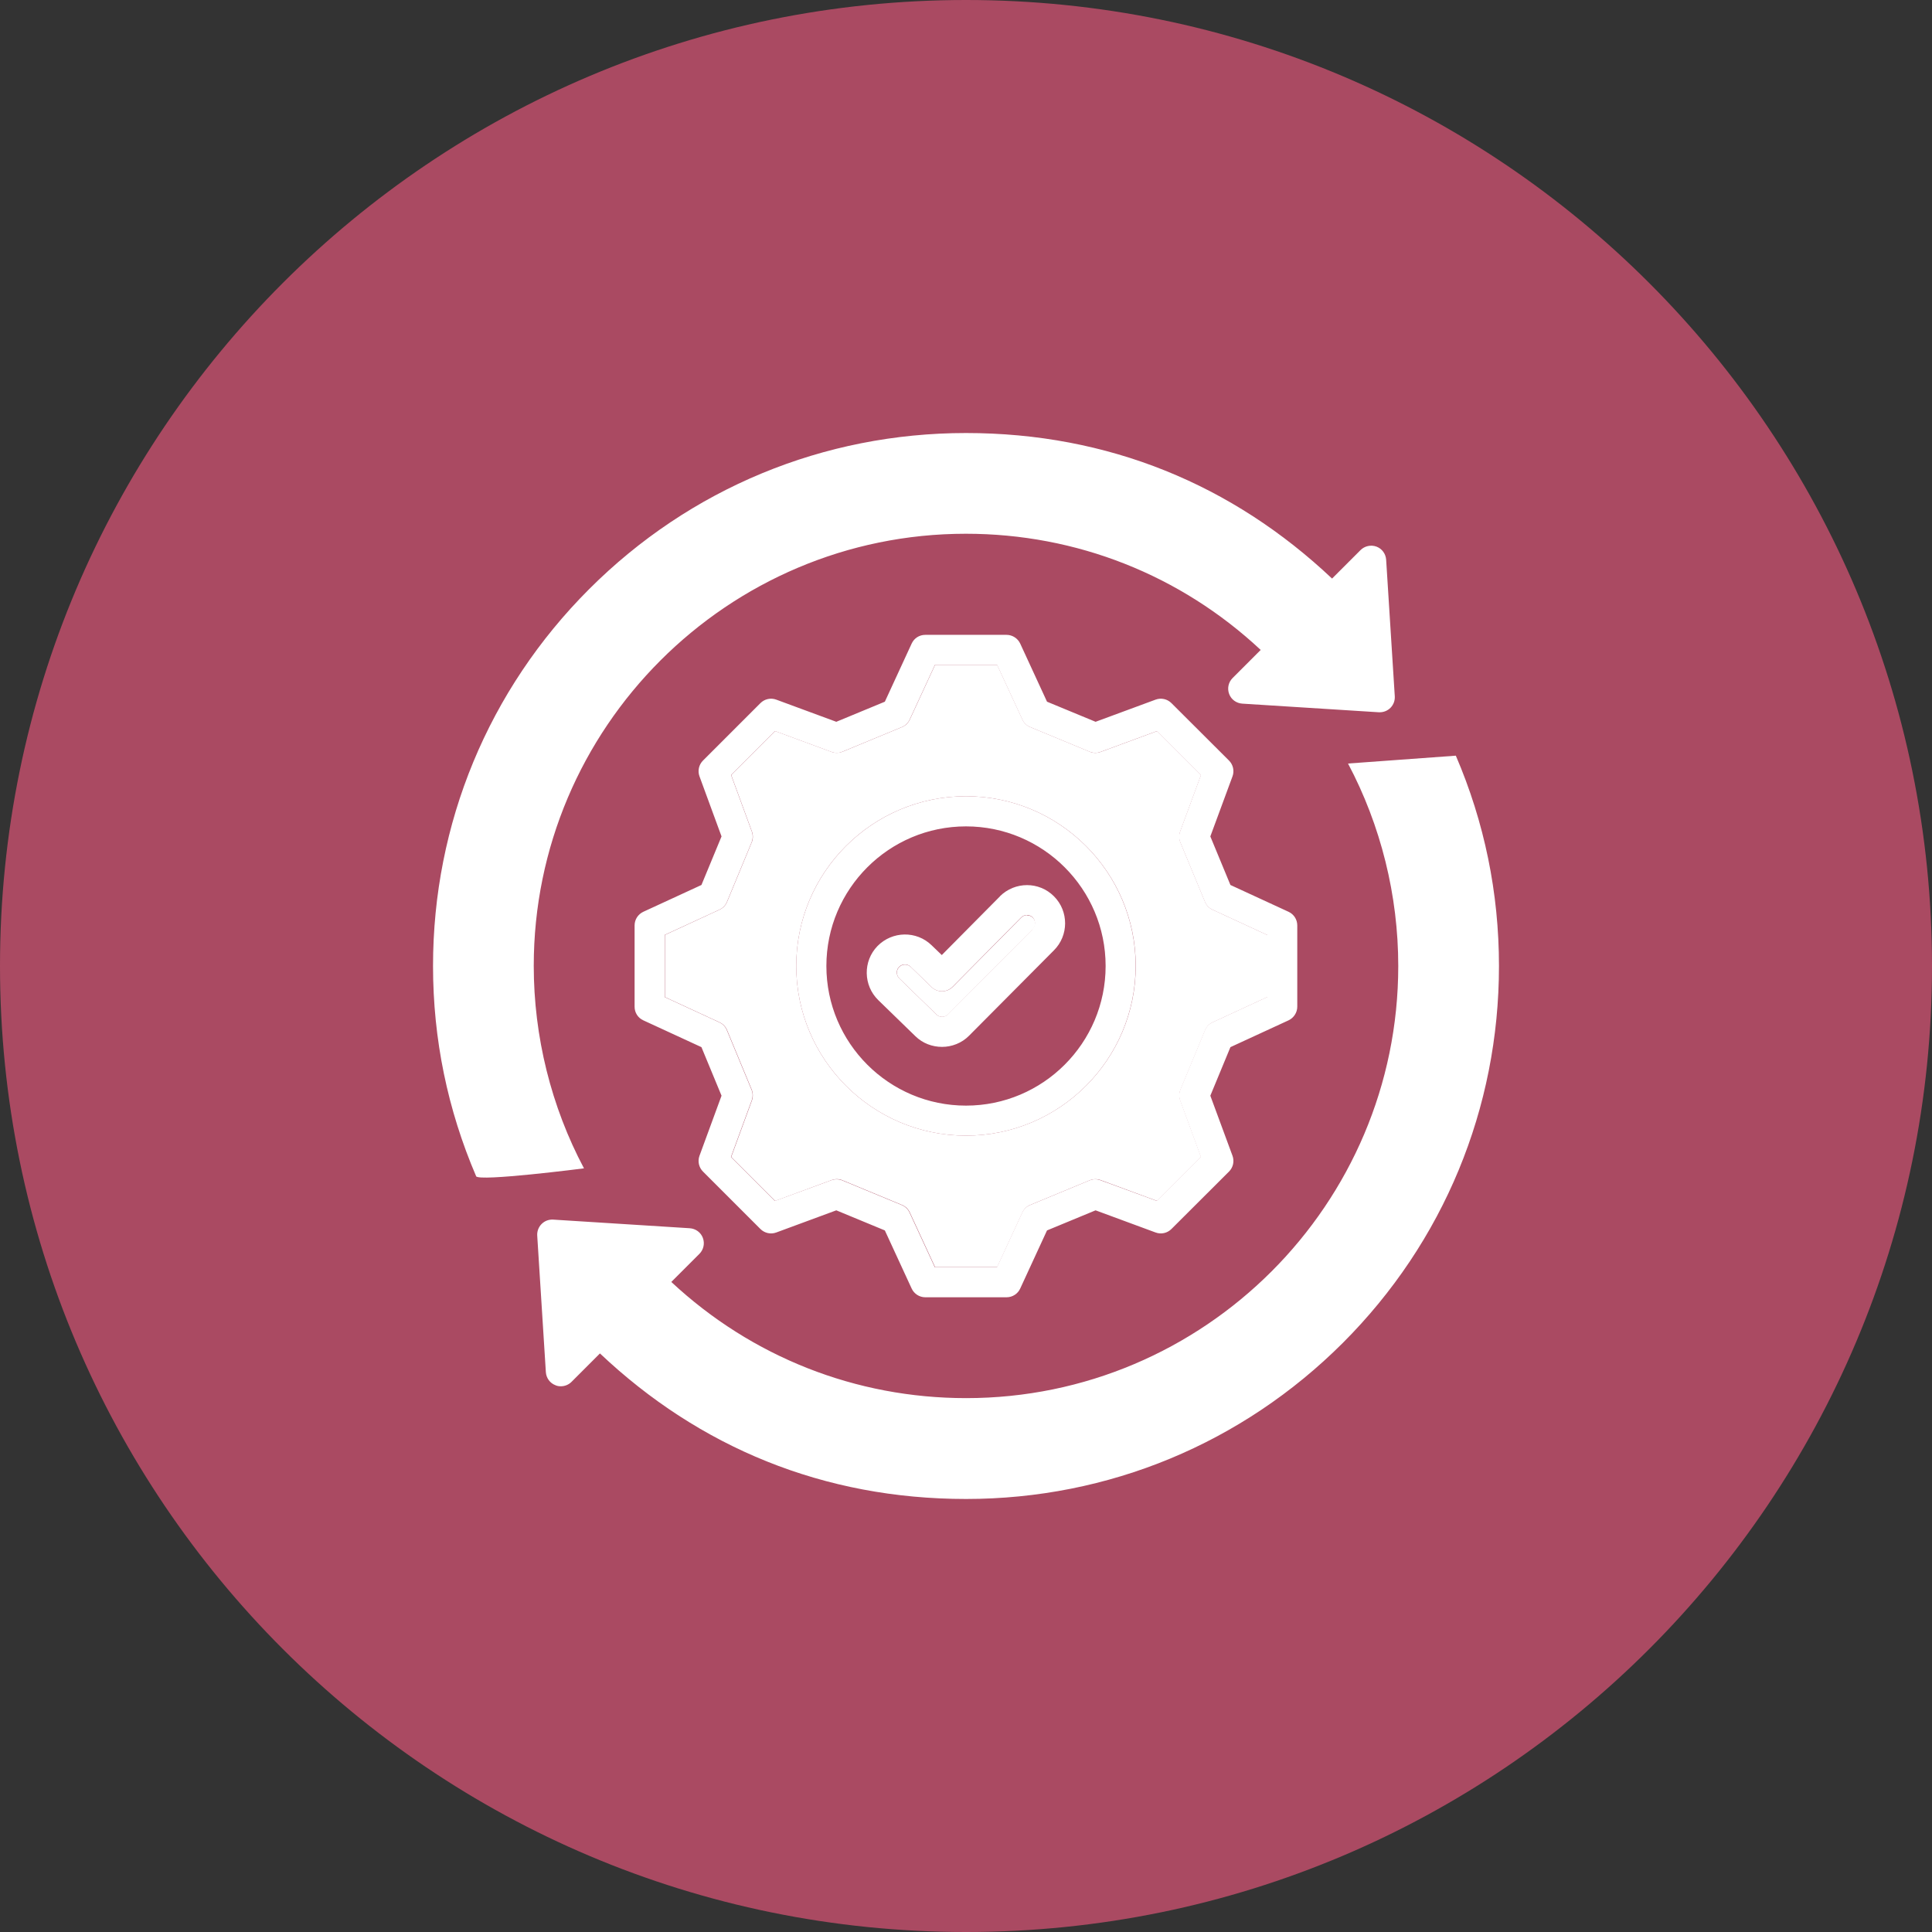
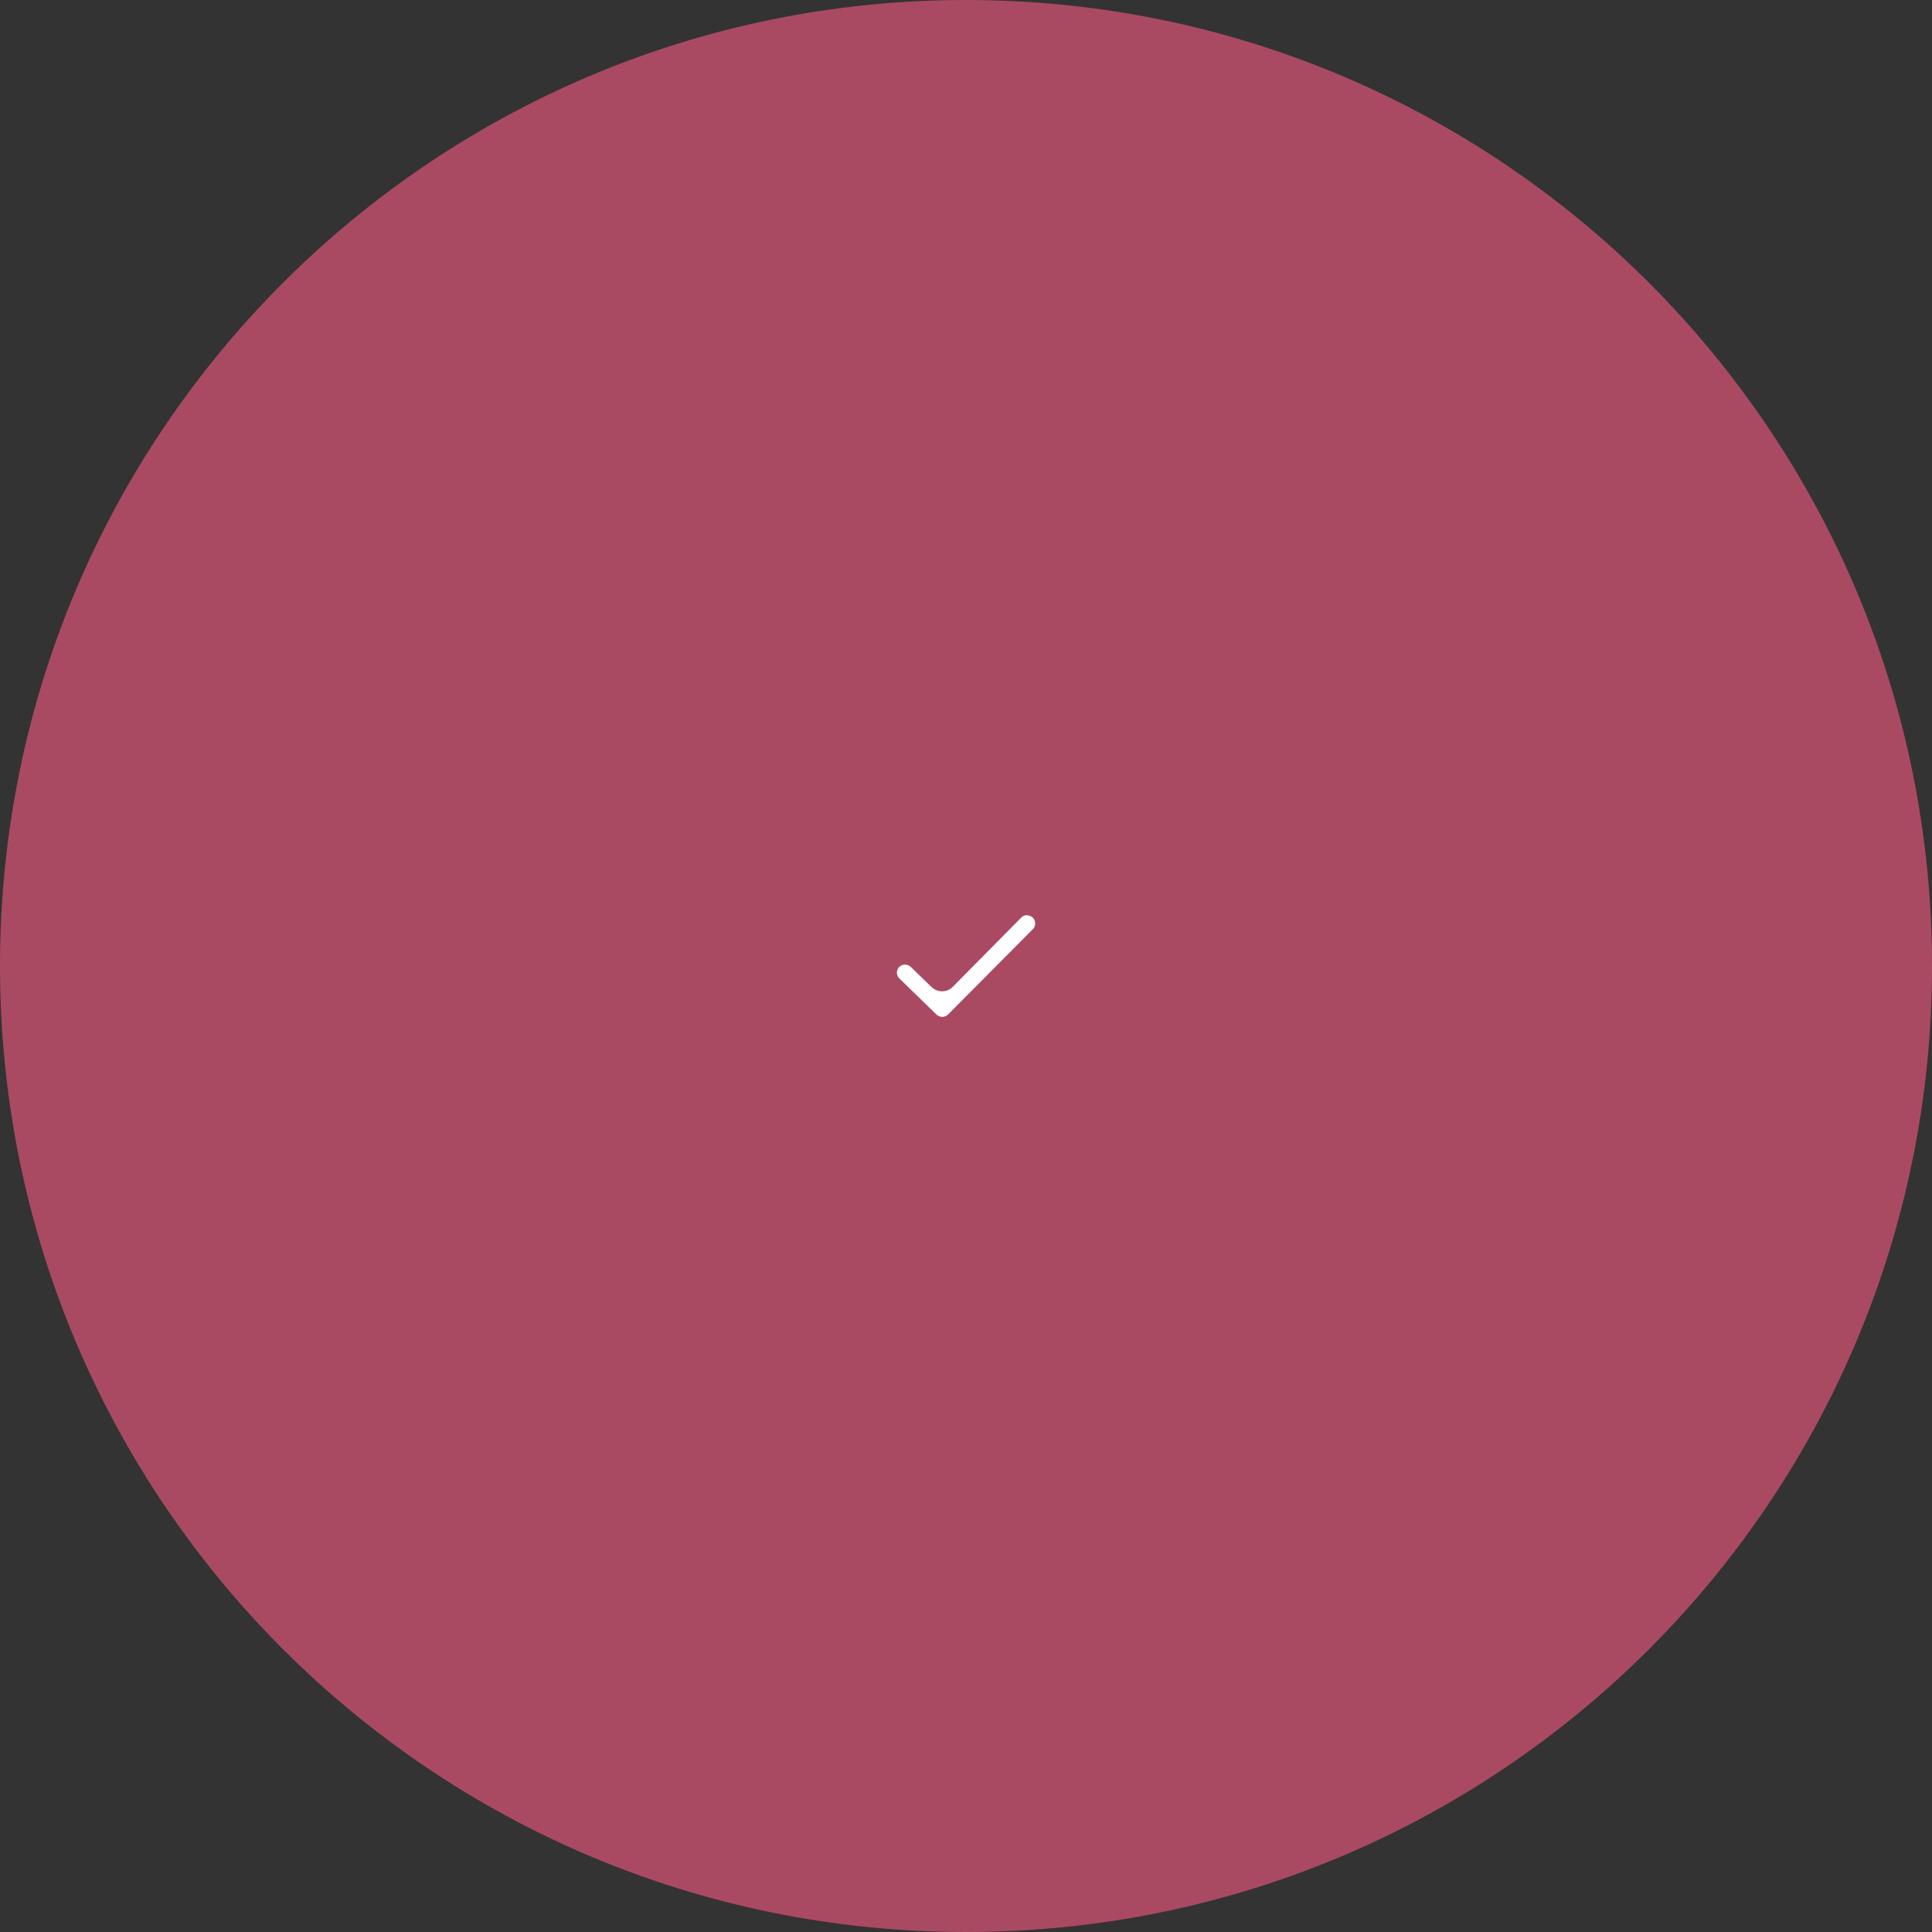
<svg xmlns="http://www.w3.org/2000/svg" id="Ebene_1" version="1.1" viewBox="0 0 150 150">
  <rect x="0" y="0" width="150" height="150" fill="#333333" stroke="none" />
  <defs>
    <style> .st0 { fill: #fff; } .st1 { fill: #aa4a62; } </style>
  </defs>
  <path class="st1" d="M150,75c0,41.43-33.57,75-75,75S0,116.43,0,75,33.57,0,75,0s75,33.57,75,75" />
  <g>
-     <path class="st0" d="M100.38,49.62c.46.46.46,1.2,0,1.65h0l-1.19,1.19M105.45,46.2l-1.19,1.19c-.46.46-1.19.46-1.65,0M49.62,100.38c-.46-.46-.46-1.2,0-1.65h0l1.2-1.2M44.55,103.8l1.19-1.19c.46-.46,1.2-.46,1.65,0M100.04,79.22c.41-.19.68-.61.68-1.06v-6.31c0-.45-.26-.87-.68-1.06l-4.51-2.08-1.56-3.77,1.72-4.66c.16-.43.05-.91-.27-1.23l-4.47-4.46c-.32-.32-.8-.43-1.23-.27l-4.66,1.72-3.77-1.56-2.08-4.51c-.19-.41-.61-.68-1.06-.68h-6.31c-.46,0-.87.26-1.06.68l-2.08,4.51-3.77,1.56-4.66-1.72c-.43-.16-.91-.05-1.23.27l-4.46,4.46c-.32.32-.43.8-.27,1.23l1.71,4.66-1.56,3.77-4.51,2.08c-.41.19-.68.6-.68,1.06v6.31c0,.46.26.87.68,1.06l4.51,2.08,1.56,3.77-1.71,4.66c-.16.43-.05.91.27,1.23l4.46,4.46c.32.32.8.43,1.23.27l4.66-1.72,3.77,1.56,2.08,4.51c.19.41.6.68,1.06.68h6.31c.45,0,.87-.26,1.06-.68l2.08-4.51,3.77-1.56,4.66,1.72c.43.16.91.05,1.23-.27l4.47-4.46c.32-.32.43-.8.27-1.23l-1.72-4.66,1.56-3.77s4.51-2.08,4.51-2.08ZM93.55,79.98l-1.91,4.61c-.11.27-.12.57-.02.85l1.61,4.39-3.41,3.41-4.39-1.61c-.27-.1-.58-.1-.85.02l-4.61,1.91c-.27.11-.49.32-.61.59l-1.96,4.24h-4.82l-1.96-4.24c-.12-.27-.34-.48-.61-.59l-4.61-1.91c-.27-.11-.57-.12-.85-.02l-4.39,1.61-3.41-3.41,1.61-4.39c.1-.28.1-.58-.02-.85l-1.91-4.61c-.11-.27-.32-.49-.59-.61l-4.24-1.96v-4.82l4.25-1.96c.27-.12.48-.34.59-.61l1.91-4.61c.11-.27.12-.57.02-.85l-1.61-4.39,3.41-3.41,4.39,1.62c.28.1.58.1.85-.02l4.61-1.91c.27-.11.49-.32.61-.59l1.96-4.24h4.82l1.96,4.24c.12.27.34.48.61.59l4.61,1.91c.27.11.58.12.85.02l4.39-1.62,3.41,3.41-1.62,4.39c-.1.27-.1.58.02.85l1.91,4.61c.11.27.32.49.59.61l4.24,1.96v4.82l-4.24,1.96c-.27.12-.48.34-.59.61ZM75,61.82c-7.27,0-13.18,5.91-13.18,13.17s5.91,13.18,13.18,13.18,13.17-5.91,13.17-13.18-5.91-13.17-13.17-13.17M75,85.84c-5.98,0-10.84-4.86-10.84-10.84s4.86-10.84,10.84-10.84,10.84,4.86,10.84,10.84-4.86,10.84-10.84,10.84M36.97,91.33c-2.22-5.17-3.35-10.66-3.35-16.33,0-11.05,4.3-21.44,12.12-29.26s18.21-12.12,29.26-12.12,20.7,4.01,28.42,11.3l2.21-2.21c.32-.32.81-.43,1.24-.27s.72.56.75,1.02l.67,10.6c.02.34-.1.66-.34.9-.22.22-.52.34-.83.34h-.07l-10.6-.67c-.46-.03-.86-.32-1.02-.75-.16-.43-.06-.91.27-1.24l2.18-2.18c-6.23-5.82-14.31-9.02-22.89-9.02-18.5,0-33.55,15.05-33.55,33.55,0,5.48,1.35,10.92,3.9,15.72,0,0-8.18,1.05-8.38.61M77.64,69.59l-4.52,4.56-.79-.76c-1.17-1.14-3.05-1.11-4.2.06-1.14,1.17-1.11,3.06.06,4.2h0l2.88,2.8c.57.56,1.32.83,2.07.83s1.53-.29,2.1-.87l6.58-6.62c1.16-1.15,1.17-3.04.01-4.2-1.15-1.16-3.03-1.16-4.2,0h0ZM80.17,72.14l-6.58,6.62c-.24.24-.64.25-.89,0l-2.88-2.8c-.25-.24-.26-.65-.02-.89.24-.25.65-.26.9-.01l1.62,1.57c.46.45,1.19.44,1.64-.02l5.32-5.38c.12-.12.28-.19.45-.19s.33.07.44.18c.12.12.18.28.18.45s-.07.33-.19.45h0v.02ZM113.03,58.67c2.22,5.16,3.35,10.66,3.35,16.33h0c0,11.05-4.3,21.44-12.12,29.26-7.82,7.81-18.2,12.12-29.26,12.12s-20.71-4.01-28.42-11.3l-2.21,2.21c-.22.22-.52.34-.83.34-.14,0-.28-.02-.41-.08-.43-.16-.72-.56-.75-1.02l-.67-10.6c-.02-.33.1-.66.34-.9s.56-.36.9-.34l10.6.67c.46.03.86.32,1.02.75s.06.91-.27,1.24l-2.18,2.18c6.24,5.82,14.32,9.02,22.89,9.02,18.5,0,33.55-15.05,33.55-33.55,0-5.48-1.35-10.91-3.9-15.72l8.38-.61h0Z" />
-     <path class="st0" d="M98.39,72.59l-4.24-1.96c-.27-.12-.48-.34-.59-.61l-1.91-4.61c-.11-.27-.12-.58-.02-.85l1.62-4.39-3.41-3.41-4.39,1.62c-.27.1-.58.1-.85-.02l-4.61-1.91c-.27-.11-.49-.32-.61-.59l-1.96-4.24h-4.82l-1.96,4.24c-.12.27-.34.48-.61.59l-4.61,1.91c-.27.11-.58.12-.85.02l-4.39-1.62-3.41,3.41,1.61,4.39c.1.27.1.58-.02.85l-1.91,4.61c-.11.27-.32.49-.59.61l-4.24,1.96v4.82l4.24,1.96c.27.12.48.34.59.61l1.91,4.61c.11.27.12.58.02.85l-1.61,4.39,3.41,3.41,4.39-1.62c.28-.1.58-.1.85.02l4.61,1.91c.27.11.49.32.61.59l1.96,4.24h4.82l1.96-4.24c.12-.27.34-.48.61-.59l4.61-1.91c.27-.11.58-.12.85-.02l4.39,1.62,3.41-3.41-1.61-4.39c-.1-.27-.1-.58.02-.85l1.91-4.61c.11-.27.32-.49.59-.61l4.24-1.96v-4.82h-.01ZM75,88.17c-7.26,0-13.18-5.91-13.18-13.18s5.91-13.17,13.18-13.17,13.18,5.91,13.18,13.17-5.91,13.18-13.18,13.18" />
    <path class="st0" d="M79.74,71.05h0c-.17,0-.33.07-.45.19l-5.32,5.38c-.45.45-1.18.46-1.64.02l-1.62-1.57c-.25-.24-.65-.24-.9.01-.24.25-.23.65.02.89l2.88,2.8c.25.24.64.24.89,0l6.58-6.62c.13-.12.19-.28.19-.45s-.06-.33-.18-.45-.27-.18-.44-.18v-.02Z" />
  </g>
</svg>